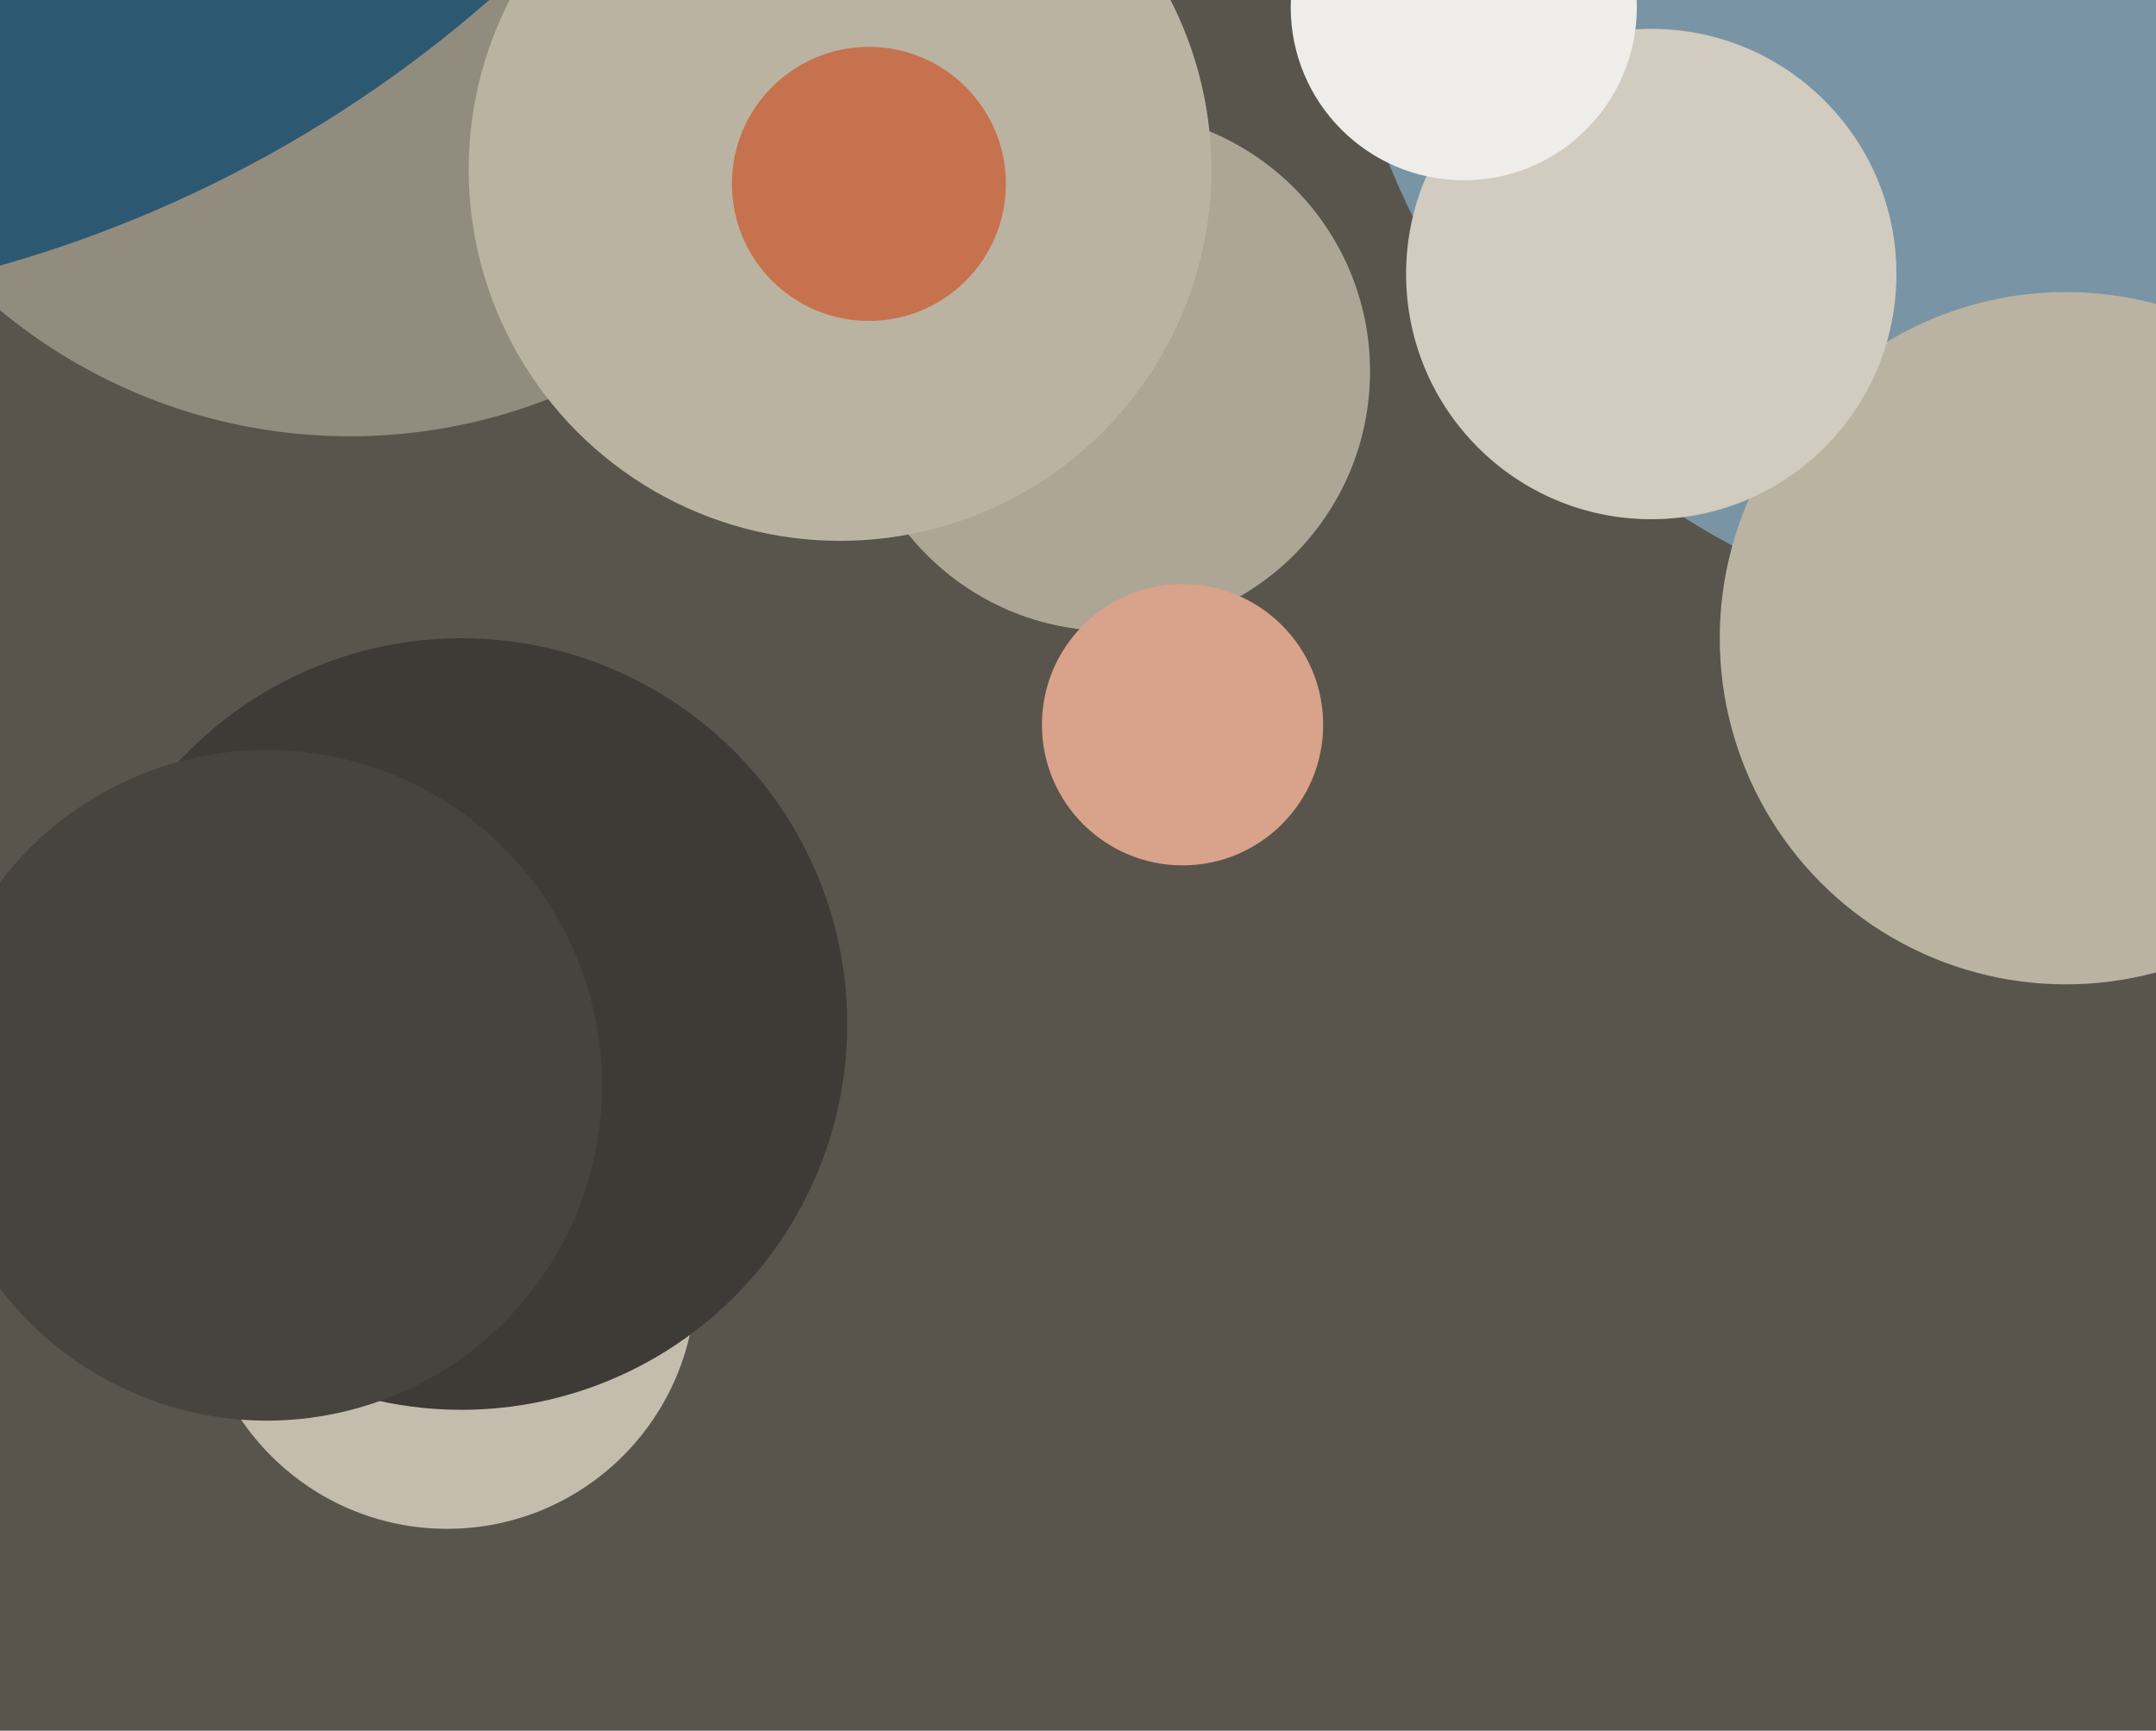
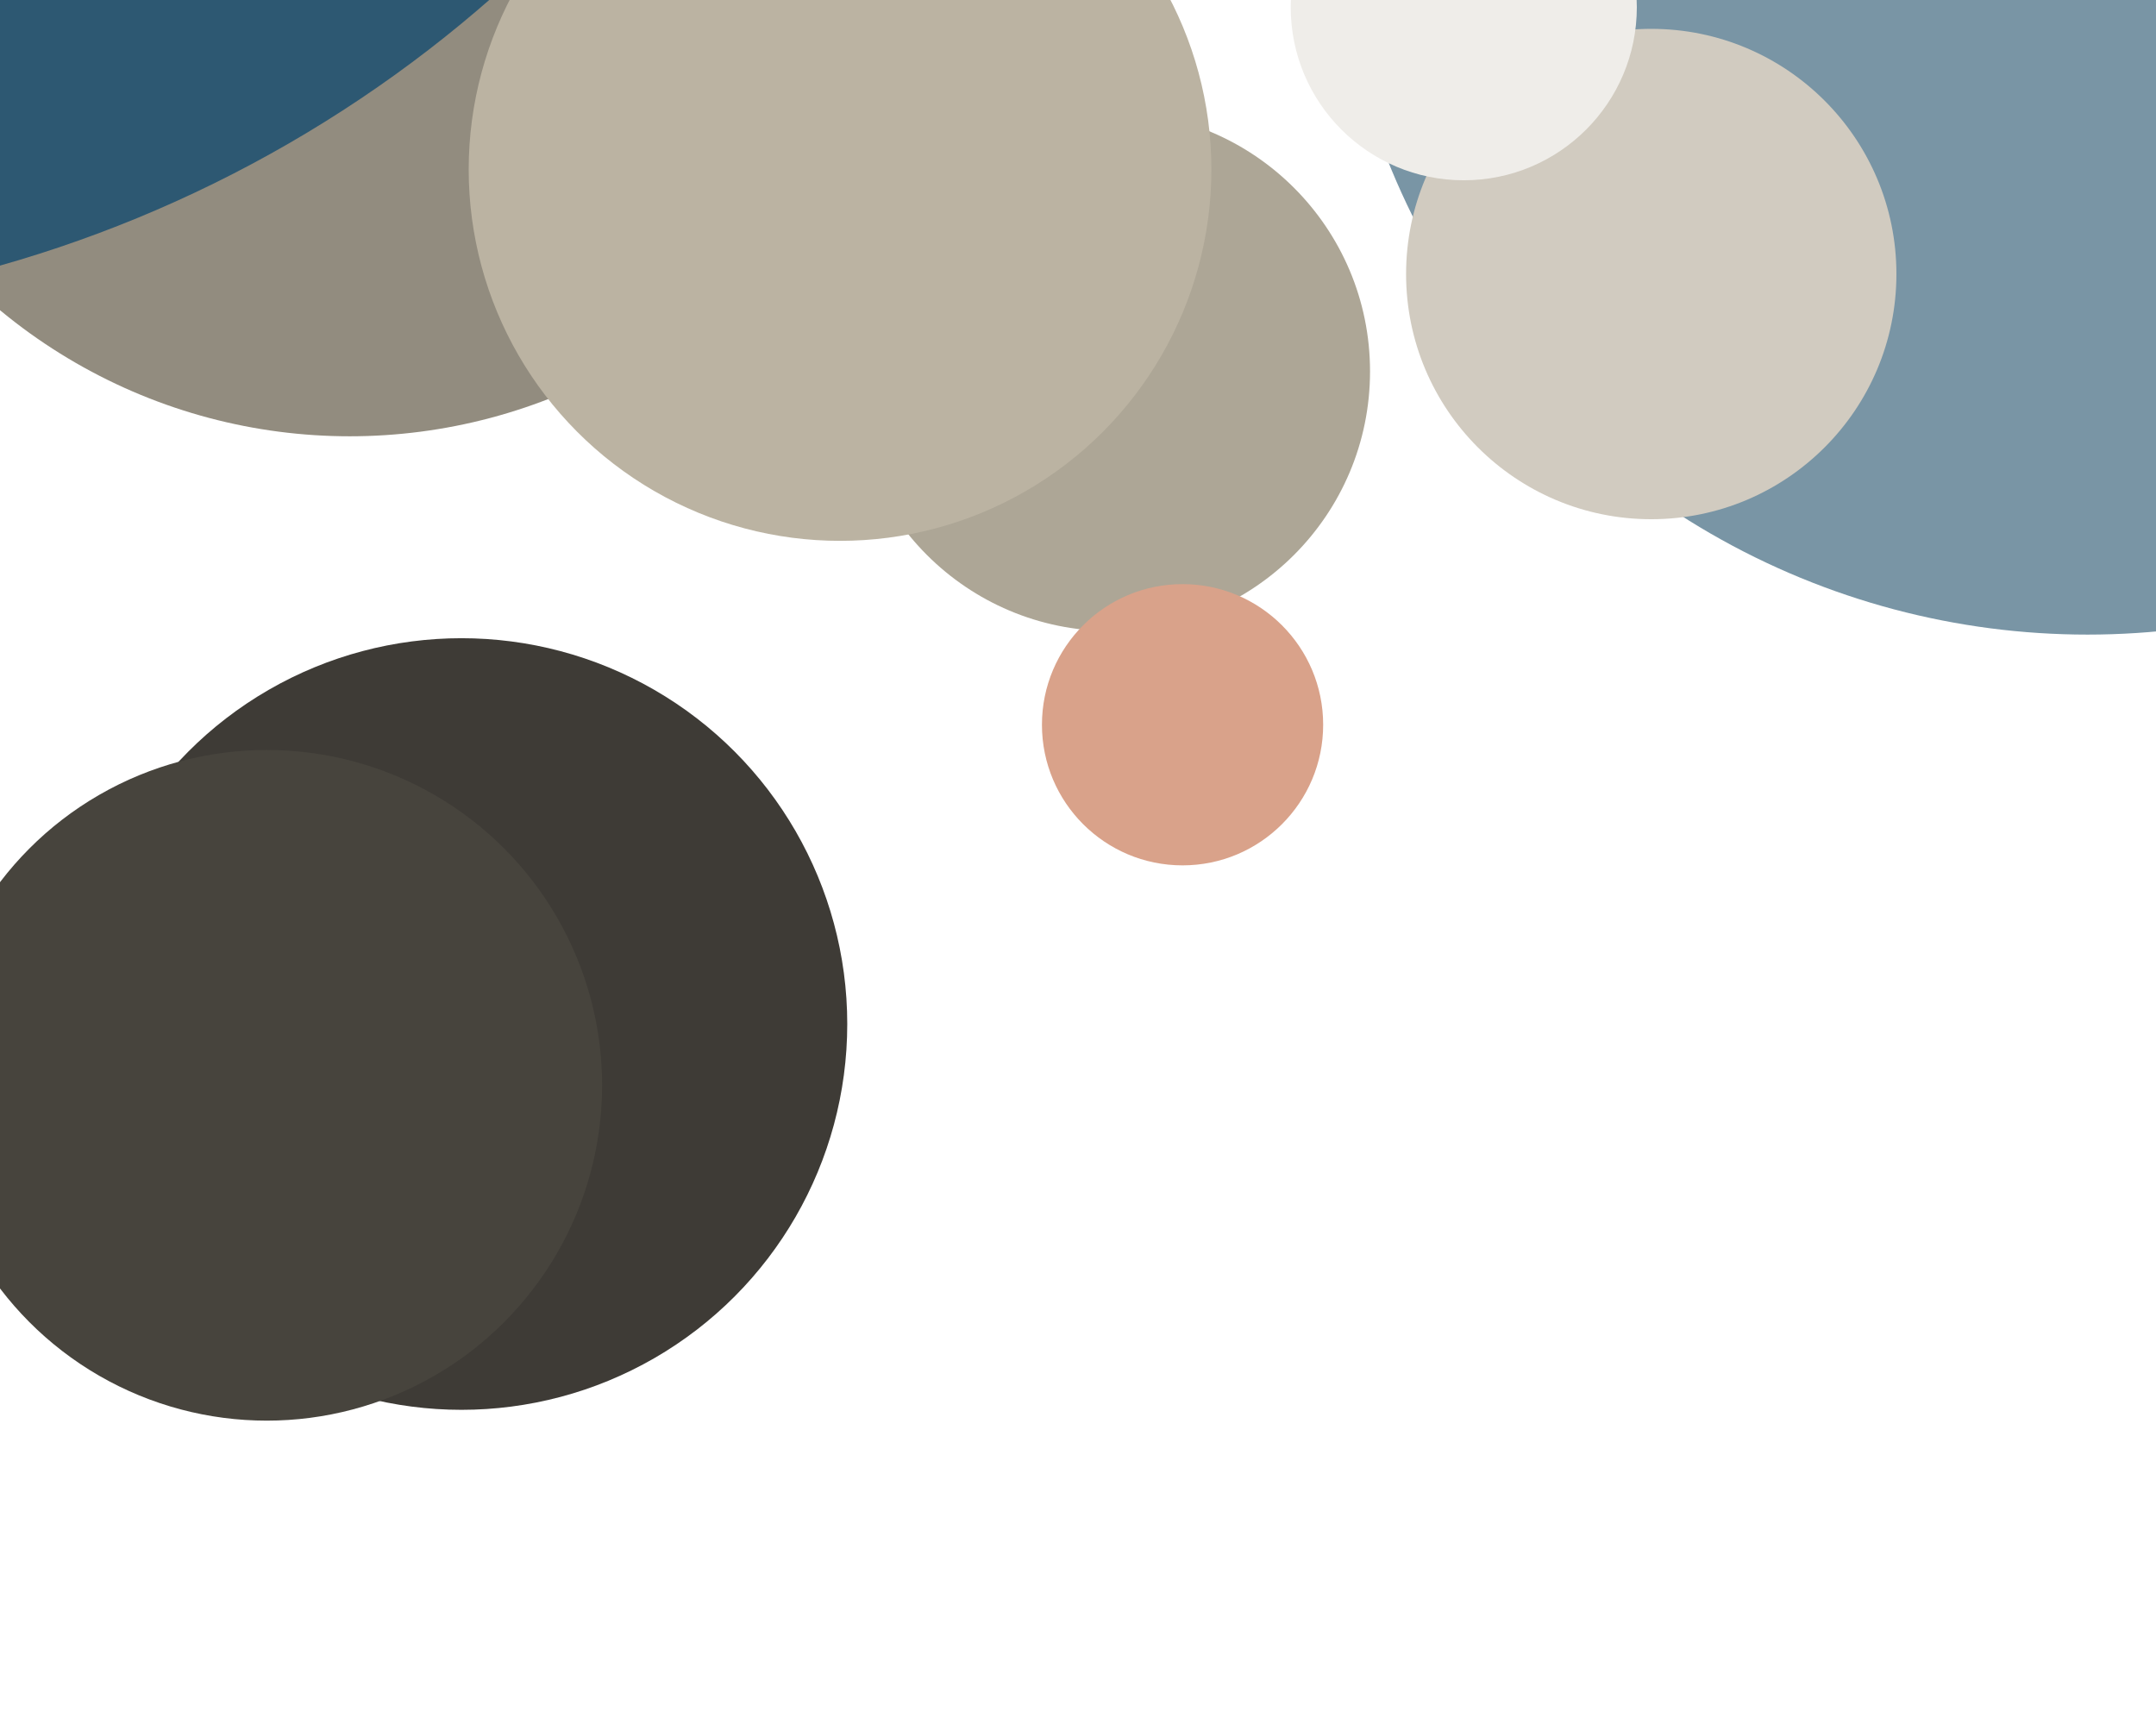
<svg xmlns="http://www.w3.org/2000/svg" width="598px" height="480px">
-   <rect width="598" height="480" fill="rgb(89,85,77)" />
  <circle cx="579" cy="-33" r="209" fill="rgb(121,149,165)" />
-   <circle cx="573" cy="177" r="96" fill="rgb(187,179,162)" />
  <circle cx="308" cy="103" r="72" fill="rgb(173,166,150)" />
  <circle cx="97" cy="-31" r="152" fill="rgb(146,140,127)" />
-   <circle cx="124" cy="355" r="69" fill="rgb(196,189,174)" />
  <circle cx="458" cy="76" r="68" fill="rgb(209,203,192)" />
  <circle cx="406" cy="2" r="48" fill="rgb(239,237,233)" />
  <circle cx="128" cy="284" r="107" fill="rgb(62,59,54)" />
  <circle cx="233" cy="47" r="103" fill="rgb(187,179,162)" />
  <circle cx="74" cy="301" r="93" fill="rgb(71,68,61)" />
  <circle cx="328" cy="201" r="39" fill="rgb(217,162,138)" />
-   <circle cx="241" cy="51" r="38" fill="rgb(198,114,78)" />
  <circle cx="-96" cy="-265" r="352" fill="rgb(45,88,114)" />
</svg>